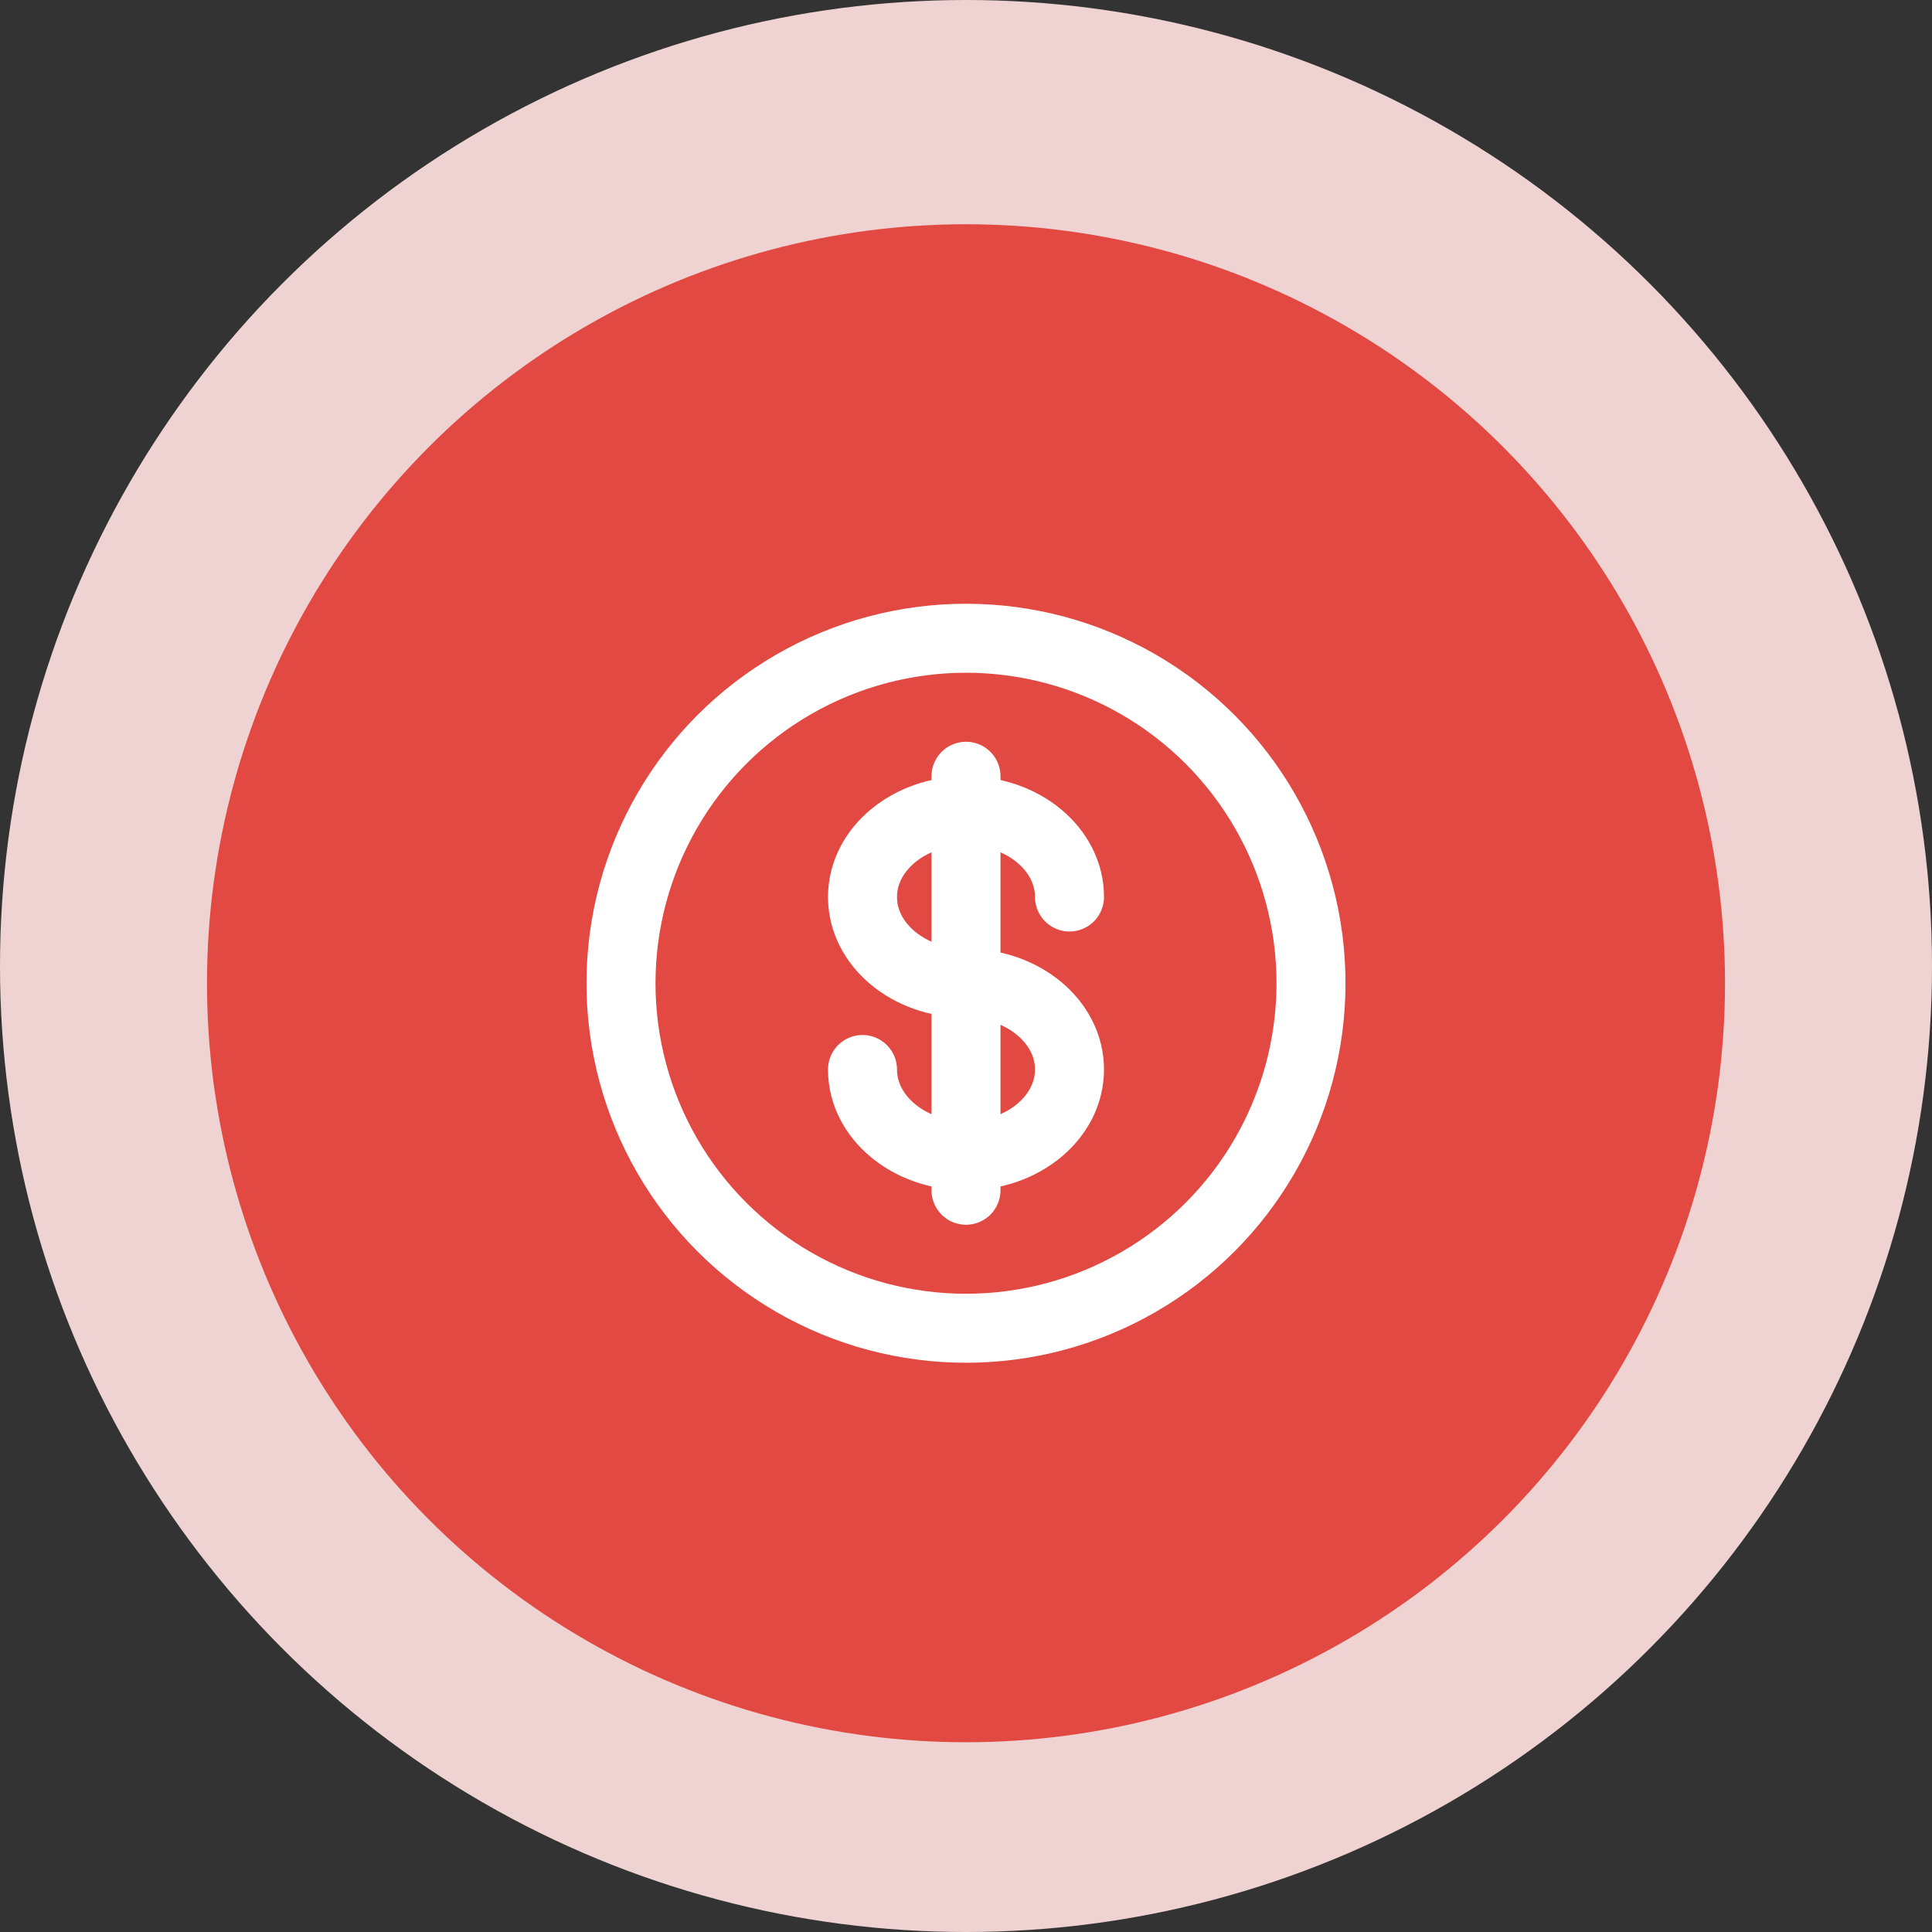
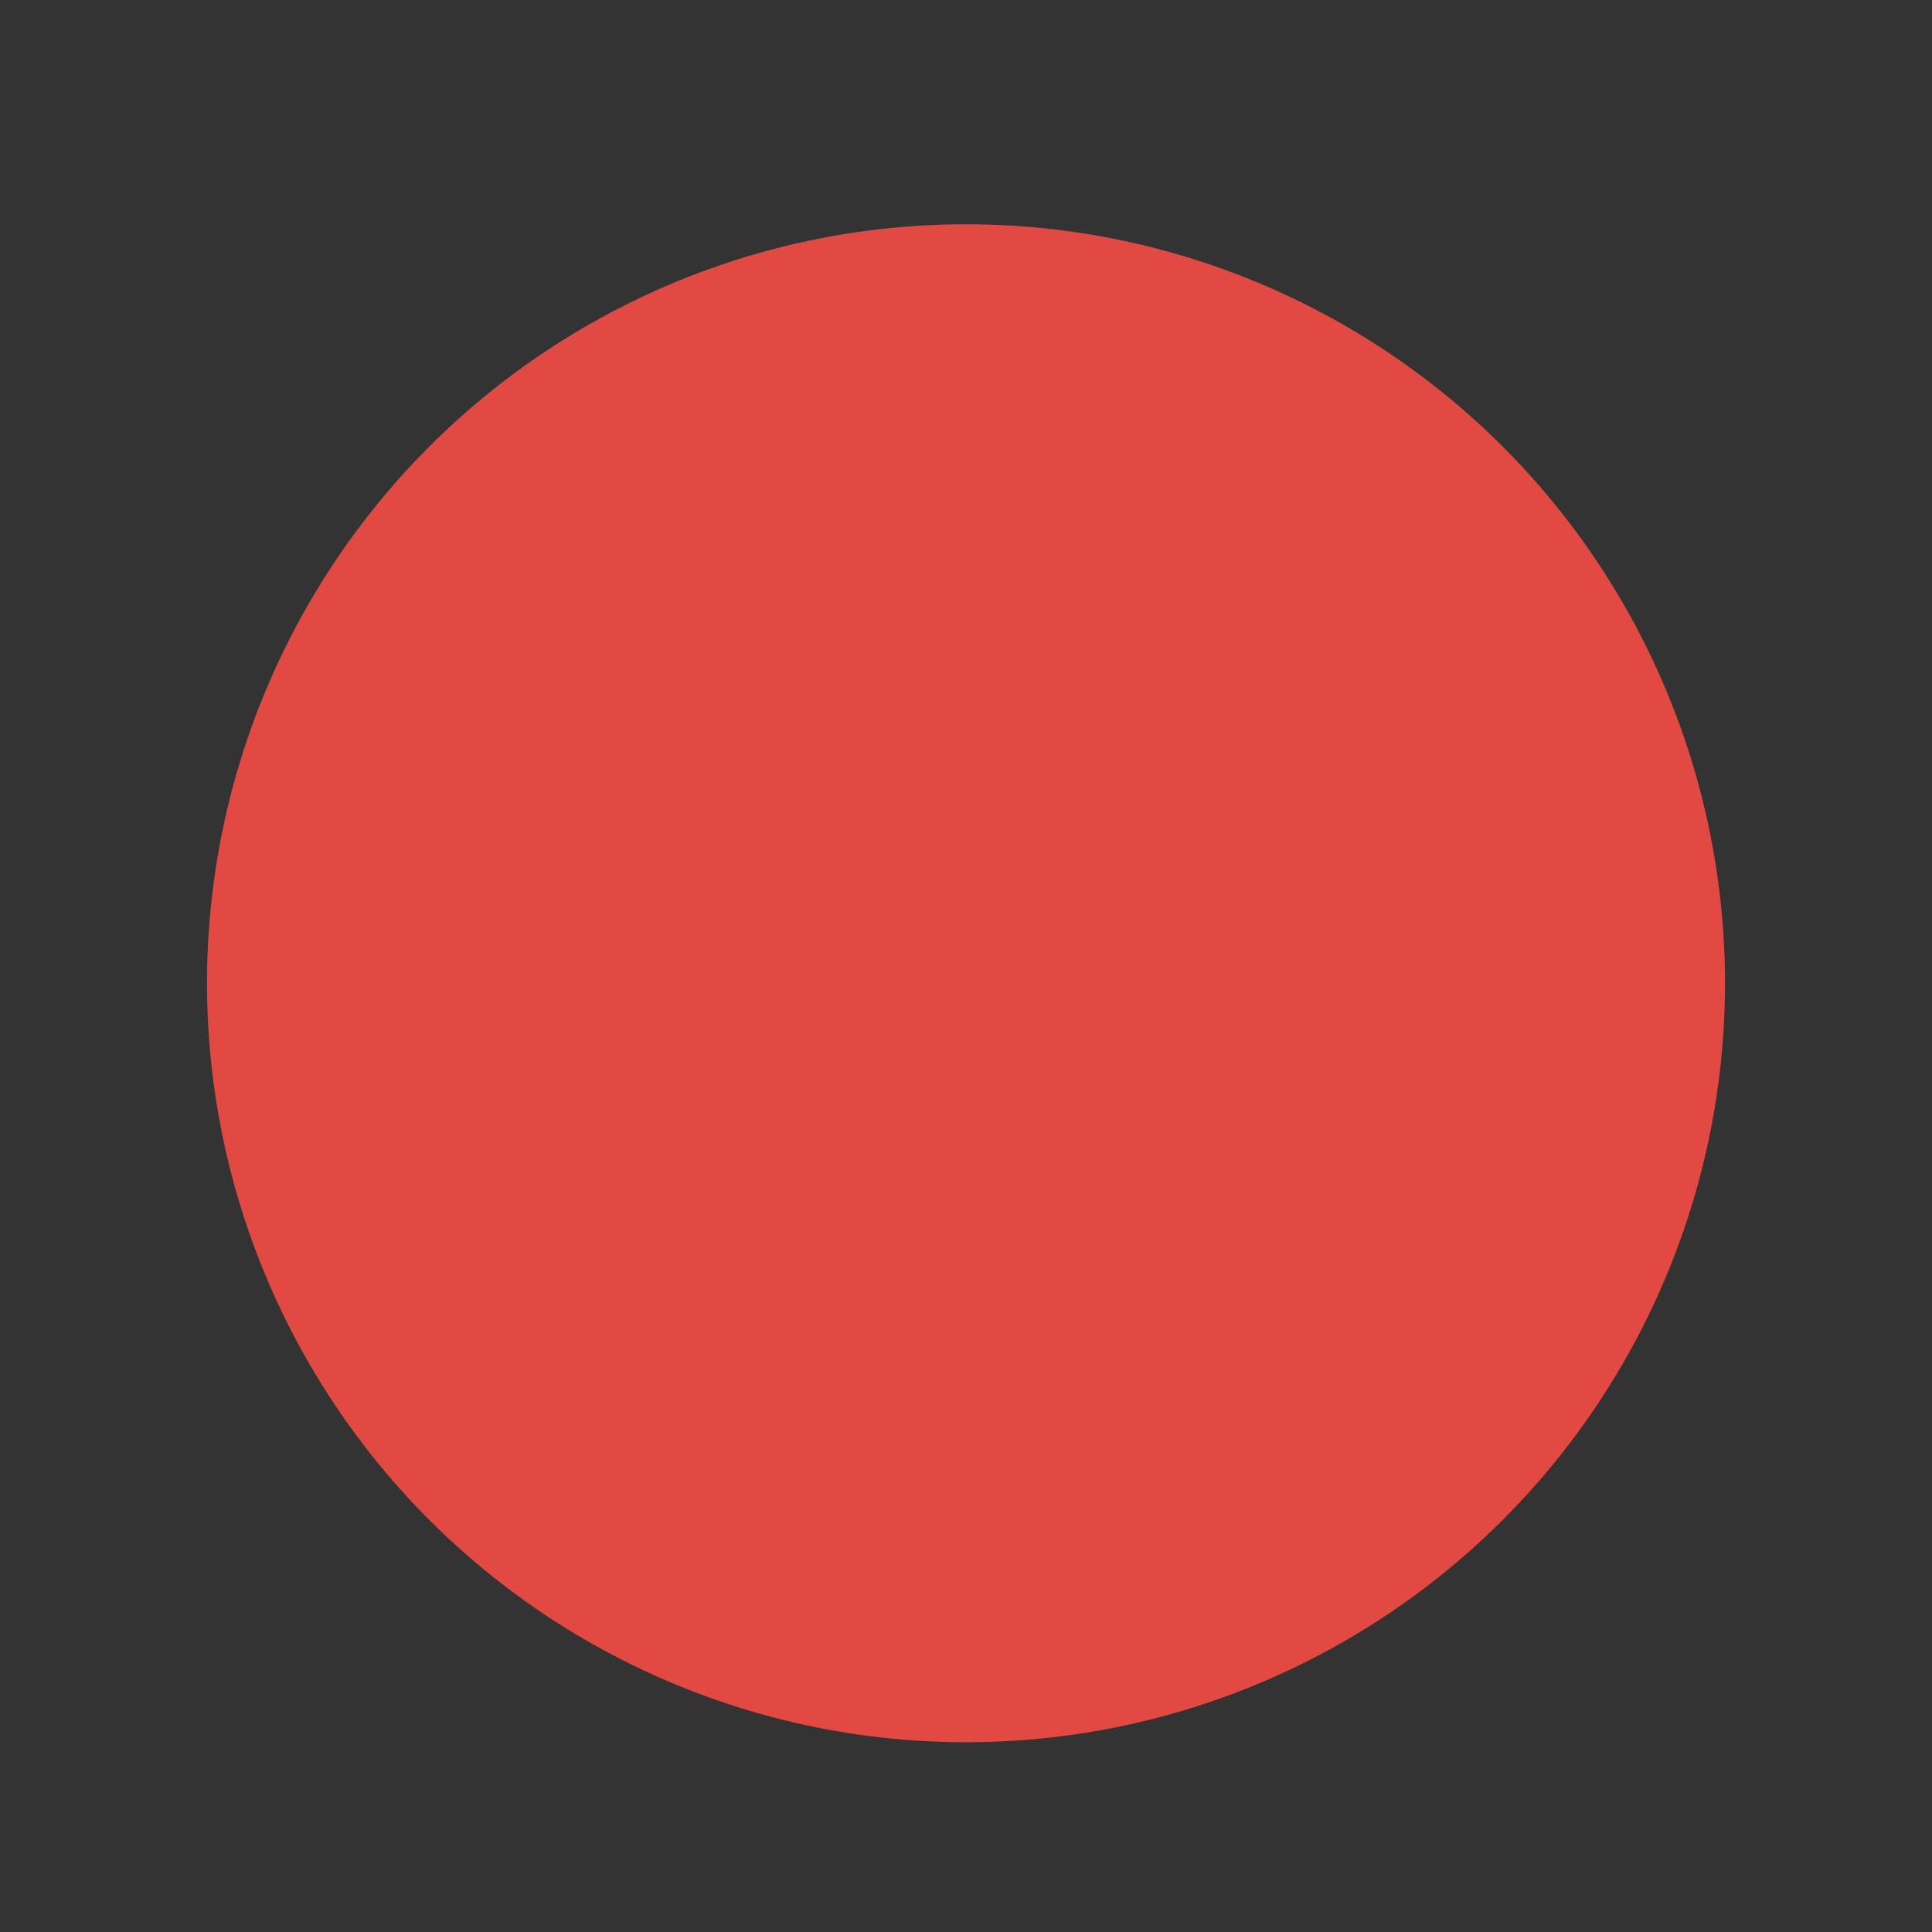
<svg xmlns="http://www.w3.org/2000/svg" width="56" height="56" viewBox="0 0 56 56" fill="none">
  <rect x="0" y="0" width="56" height="56" fill="#333333" stroke="none" />
-   <circle cx="28" cy="28" r="28" fill="#EFD3D2" />
  <circle cx="28" cy="28.5" r="22" fill="#E14942" />
-   <circle cx="28" cy="28.5" r="10" stroke="white" stroke-width="2" />
-   <path d="M28 22.5V34.5" stroke="white" stroke-width="2" stroke-linecap="round" />
-   <path d="M31 26C31 24.619 29.657 23.5 28 23.5C26.343 23.5 25 24.619 25 26C25 27.381 26.343 28.5 28 28.5C29.657 28.5 31 29.619 31 31C31 32.381 29.657 33.5 28 33.5C26.343 33.5 25 32.381 25 31" stroke="white" stroke-width="2" stroke-linecap="round" />
</svg>